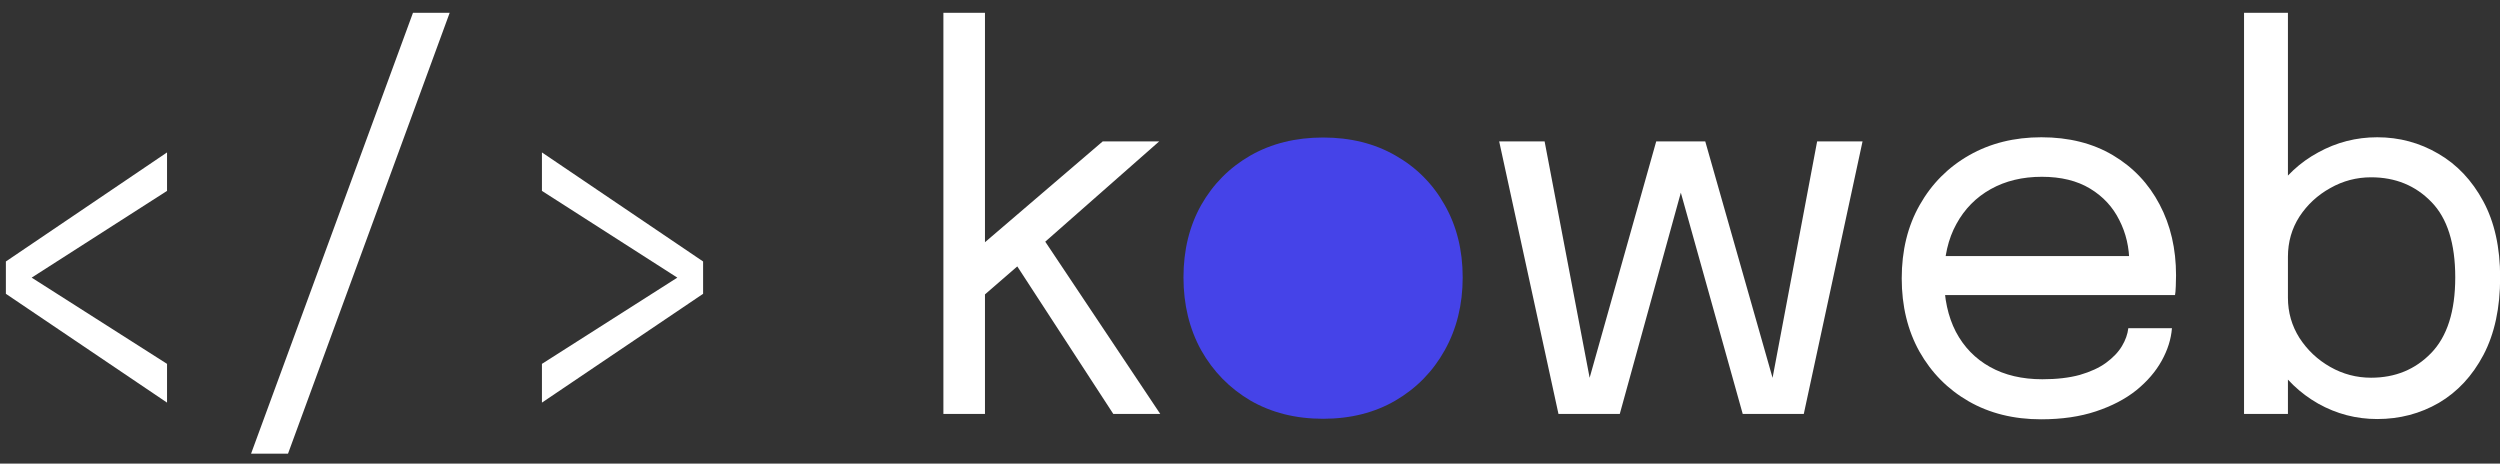
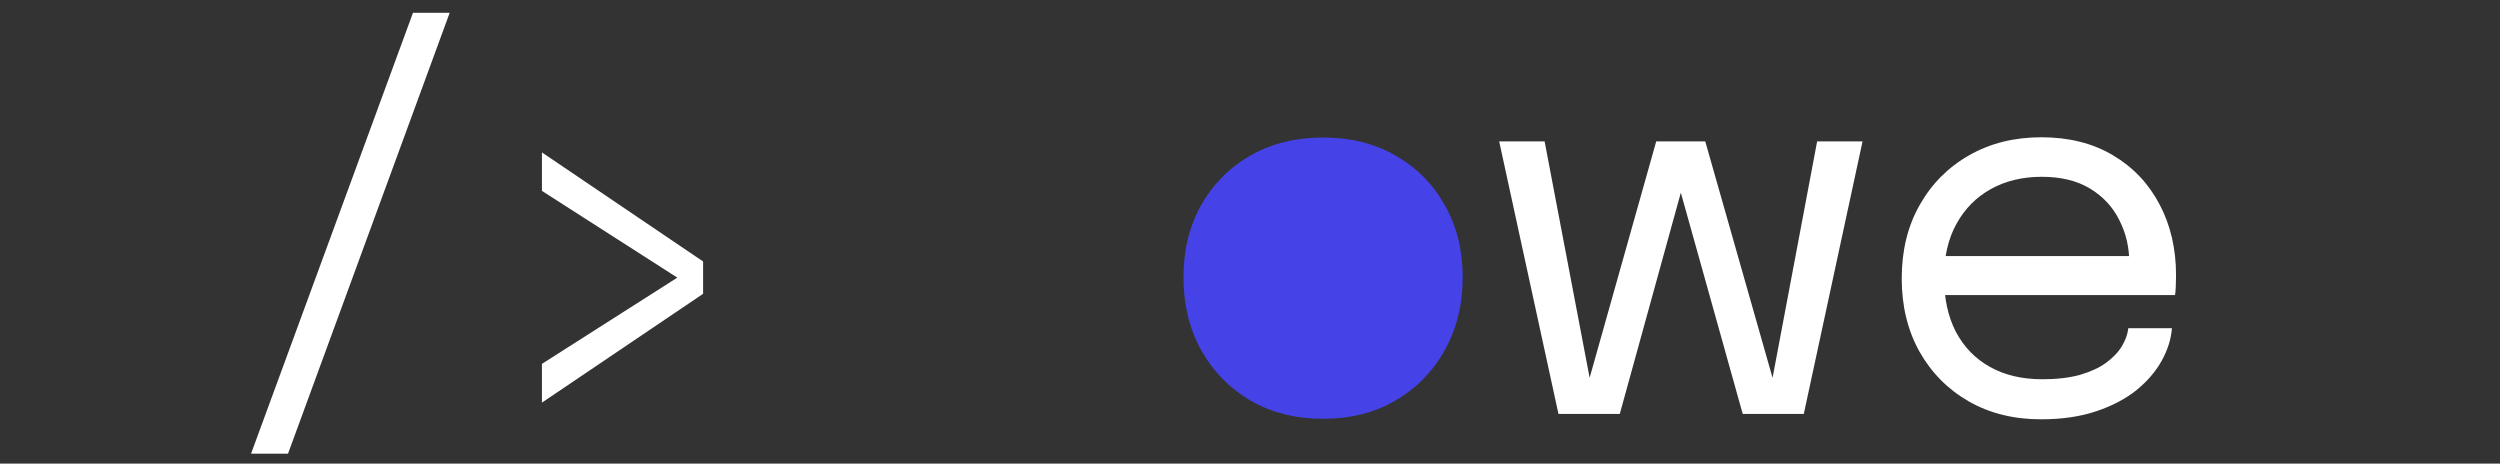
<svg xmlns="http://www.w3.org/2000/svg" width="151" height="28" viewBox="0 0 151 28" fill="none">
  <rect x="0" y="0" width="151" height="28" fill="#333333" stroke="none" />
-   <path d="M143.585 25.31C142.314 25.31 141.126 25 140.02 24.38C138.914 23.75 138.015 22.887 137.323 21.791C136.641 20.696 136.3 19.446 136.3 18.041C136.3 18.009 136.3 17.984 136.3 17.963C136.3 17.942 136.3 17.916 136.3 17.886L138.191 17.839C138.191 17.86 138.191 17.886 138.191 17.916C138.191 17.937 138.191 17.958 138.191 17.979C138.191 18.867 138.423 19.678 138.888 20.412C139.364 21.146 139.984 21.73 140.748 22.163C141.513 22.598 142.335 22.814 143.213 22.814C144.67 22.814 145.879 22.319 146.84 21.326C147.811 20.324 148.297 18.8 148.297 16.754C148.297 14.698 147.816 13.179 146.855 12.197C145.894 11.205 144.68 10.709 143.213 10.709C142.335 10.709 141.513 10.926 140.748 11.36C139.984 11.784 139.364 12.357 138.888 13.081C138.423 13.804 138.191 14.615 138.191 15.514L136.3 15.452C136.3 14.036 136.641 12.791 137.323 11.716C138.015 10.642 138.914 9.805 140.02 9.206C141.126 8.596 142.314 8.291 143.585 8.291C144.918 8.291 146.148 8.622 147.274 9.283C148.4 9.934 149.304 10.89 149.986 12.15C150.668 13.411 151.009 14.946 151.009 16.754C151.009 18.593 150.674 20.154 150.002 21.435C149.33 22.706 148.431 23.672 147.305 24.334C146.179 24.985 144.939 25.31 143.585 25.31ZM135.54 25V0.773H138.191V25H135.54Z" fill="white" />
  <path d="M116.352 17.823V15.467H129.077L128.612 16.242C128.612 16.18 128.612 16.124 128.612 16.072C128.612 16.01 128.612 15.953 128.612 15.902C128.612 14.951 128.411 14.083 128.008 13.297C127.615 12.502 127.026 11.866 126.241 11.391C125.456 10.916 124.484 10.678 123.327 10.678C122.159 10.678 121.131 10.926 120.242 11.422C119.354 11.918 118.661 12.621 118.165 13.53C117.669 14.429 117.421 15.504 117.421 16.754C117.421 18.025 117.659 19.12 118.134 20.04C118.62 20.96 119.307 21.668 120.196 22.163C121.085 22.66 122.139 22.907 123.358 22.907C124.226 22.907 124.98 22.82 125.621 22.644C126.262 22.458 126.789 22.215 127.202 21.916C127.626 21.605 127.946 21.27 128.163 20.908C128.38 20.546 128.509 20.185 128.55 19.823H131.185C131.134 20.484 130.927 21.14 130.565 21.791C130.204 22.442 129.692 23.037 129.031 23.574C128.37 24.101 127.558 24.525 126.597 24.845C125.636 25.165 124.531 25.326 123.28 25.326C121.627 25.326 120.17 24.964 118.909 24.241C117.649 23.517 116.657 22.515 115.933 21.233C115.22 19.952 114.864 18.48 114.864 16.816C114.864 15.132 115.226 13.654 115.949 12.383C116.672 11.102 117.669 10.099 118.94 9.376C120.211 8.653 121.663 8.291 123.296 8.291C124.96 8.291 126.401 8.653 127.62 9.376C128.84 10.099 129.78 11.091 130.441 12.352C131.103 13.602 131.433 15.028 131.433 16.63C131.433 16.795 131.428 17.012 131.418 17.281C131.408 17.55 131.392 17.73 131.371 17.823H116.352Z" fill="white" />
  <path d="M105.26 25L100.656 8.539H102.997L107.352 23.837H106.872L109.755 8.539H112.498L108.949 25H105.26ZM94.131 25L90.55 8.539H93.294L96.208 23.837H95.727L100.036 8.539H102.377L97.835 25H94.131Z" fill="white" />
  <path d="M79.914 25.294C78.261 25.294 76.799 24.928 75.528 24.194C74.267 23.45 73.275 22.437 72.552 21.156C71.839 19.864 71.482 18.397 71.482 16.754C71.482 15.111 71.839 13.654 72.552 12.383C73.275 11.112 74.267 10.115 75.528 9.392C76.799 8.668 78.261 8.306 79.914 8.306C81.567 8.306 83.024 8.668 84.285 9.392C85.556 10.115 86.548 11.112 87.261 12.383C87.984 13.654 88.346 15.111 88.346 16.754C88.346 18.397 87.984 19.864 87.261 21.156C86.548 22.437 85.556 23.45 84.285 24.194C83.024 24.928 81.567 25.294 79.914 25.294ZM79.914 22.877C81.051 22.877 82.053 22.623 82.921 22.117C83.789 21.611 84.466 20.898 84.952 19.978C85.448 19.058 85.696 17.984 85.696 16.754C85.696 15.524 85.448 14.46 84.952 13.561C84.466 12.652 83.789 11.954 82.921 11.469C82.053 10.973 81.051 10.725 79.914 10.725C78.788 10.725 77.785 10.973 76.907 11.469C76.039 11.954 75.357 12.652 74.861 13.561C74.375 14.46 74.133 15.524 74.133 16.754C74.133 17.984 74.375 19.058 74.861 19.978C75.357 20.898 76.039 21.611 76.907 22.117C77.785 22.623 78.788 22.877 79.914 22.877Z" fill="#4543E8" />
-   <path d="M56.981 25V0.773H59.492V15.623L58.732 15.281L66.606 8.539H70.016L62.127 15.483L62.824 14.134L70.078 25H67.242L61.119 15.591L61.662 15.902L59.104 18.118L59.492 16.863V25H56.981Z" fill="white" />
  <path d="M32.733 9.206L42.467 15.793V17.746L32.733 24.318V21.977L41.274 16.537V17.002L32.733 11.53V9.206Z" fill="white" />
  <path d="M27.161 0.773L17.396 27.402H15.164L24.944 0.773H27.161Z" fill="white" />
-   <path d="M10.089 24.318L0.355 17.746V15.793L10.089 9.206V11.53L1.549 17.002V16.537L10.089 21.977V24.318Z" fill="white" />
  <path d="M86.504 16.752C86.504 20.481 83.481 23.504 79.752 23.504C76.023 23.504 73 20.481 73 16.752C73 13.023 76.023 10 79.752 10C83.481 10 86.504 13.023 86.504 16.752Z" fill="#4543E8" />
</svg>